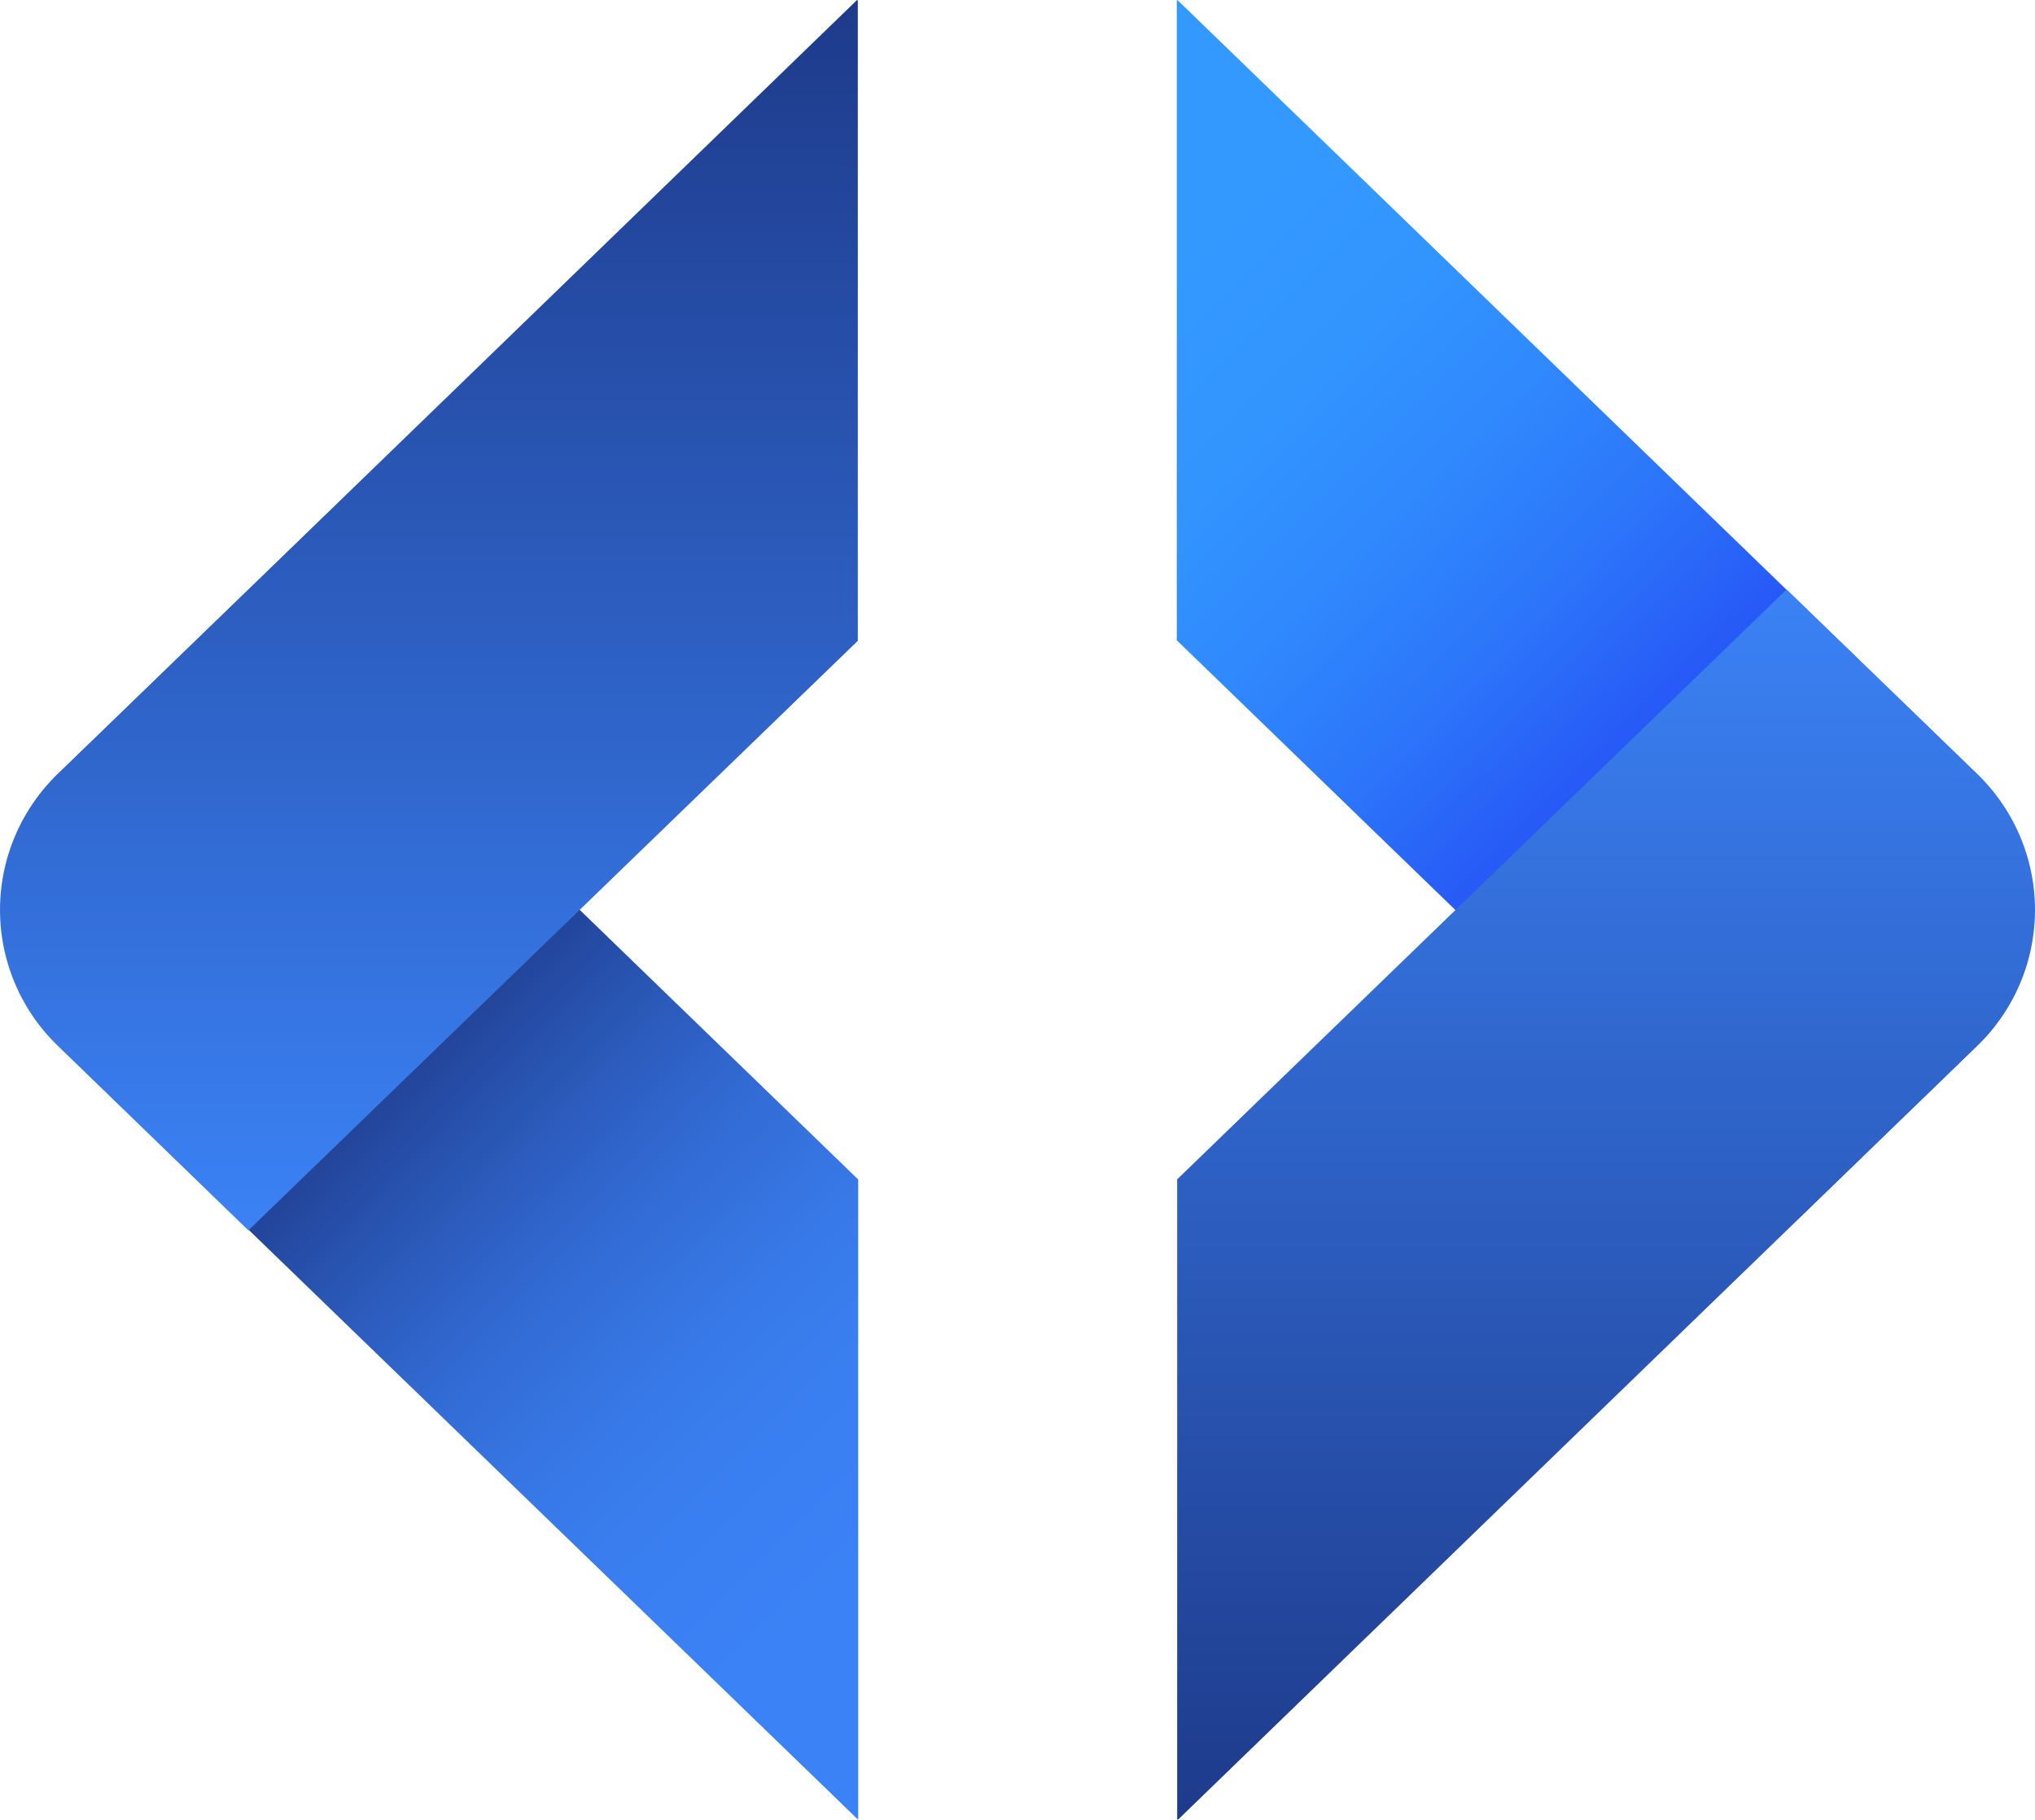
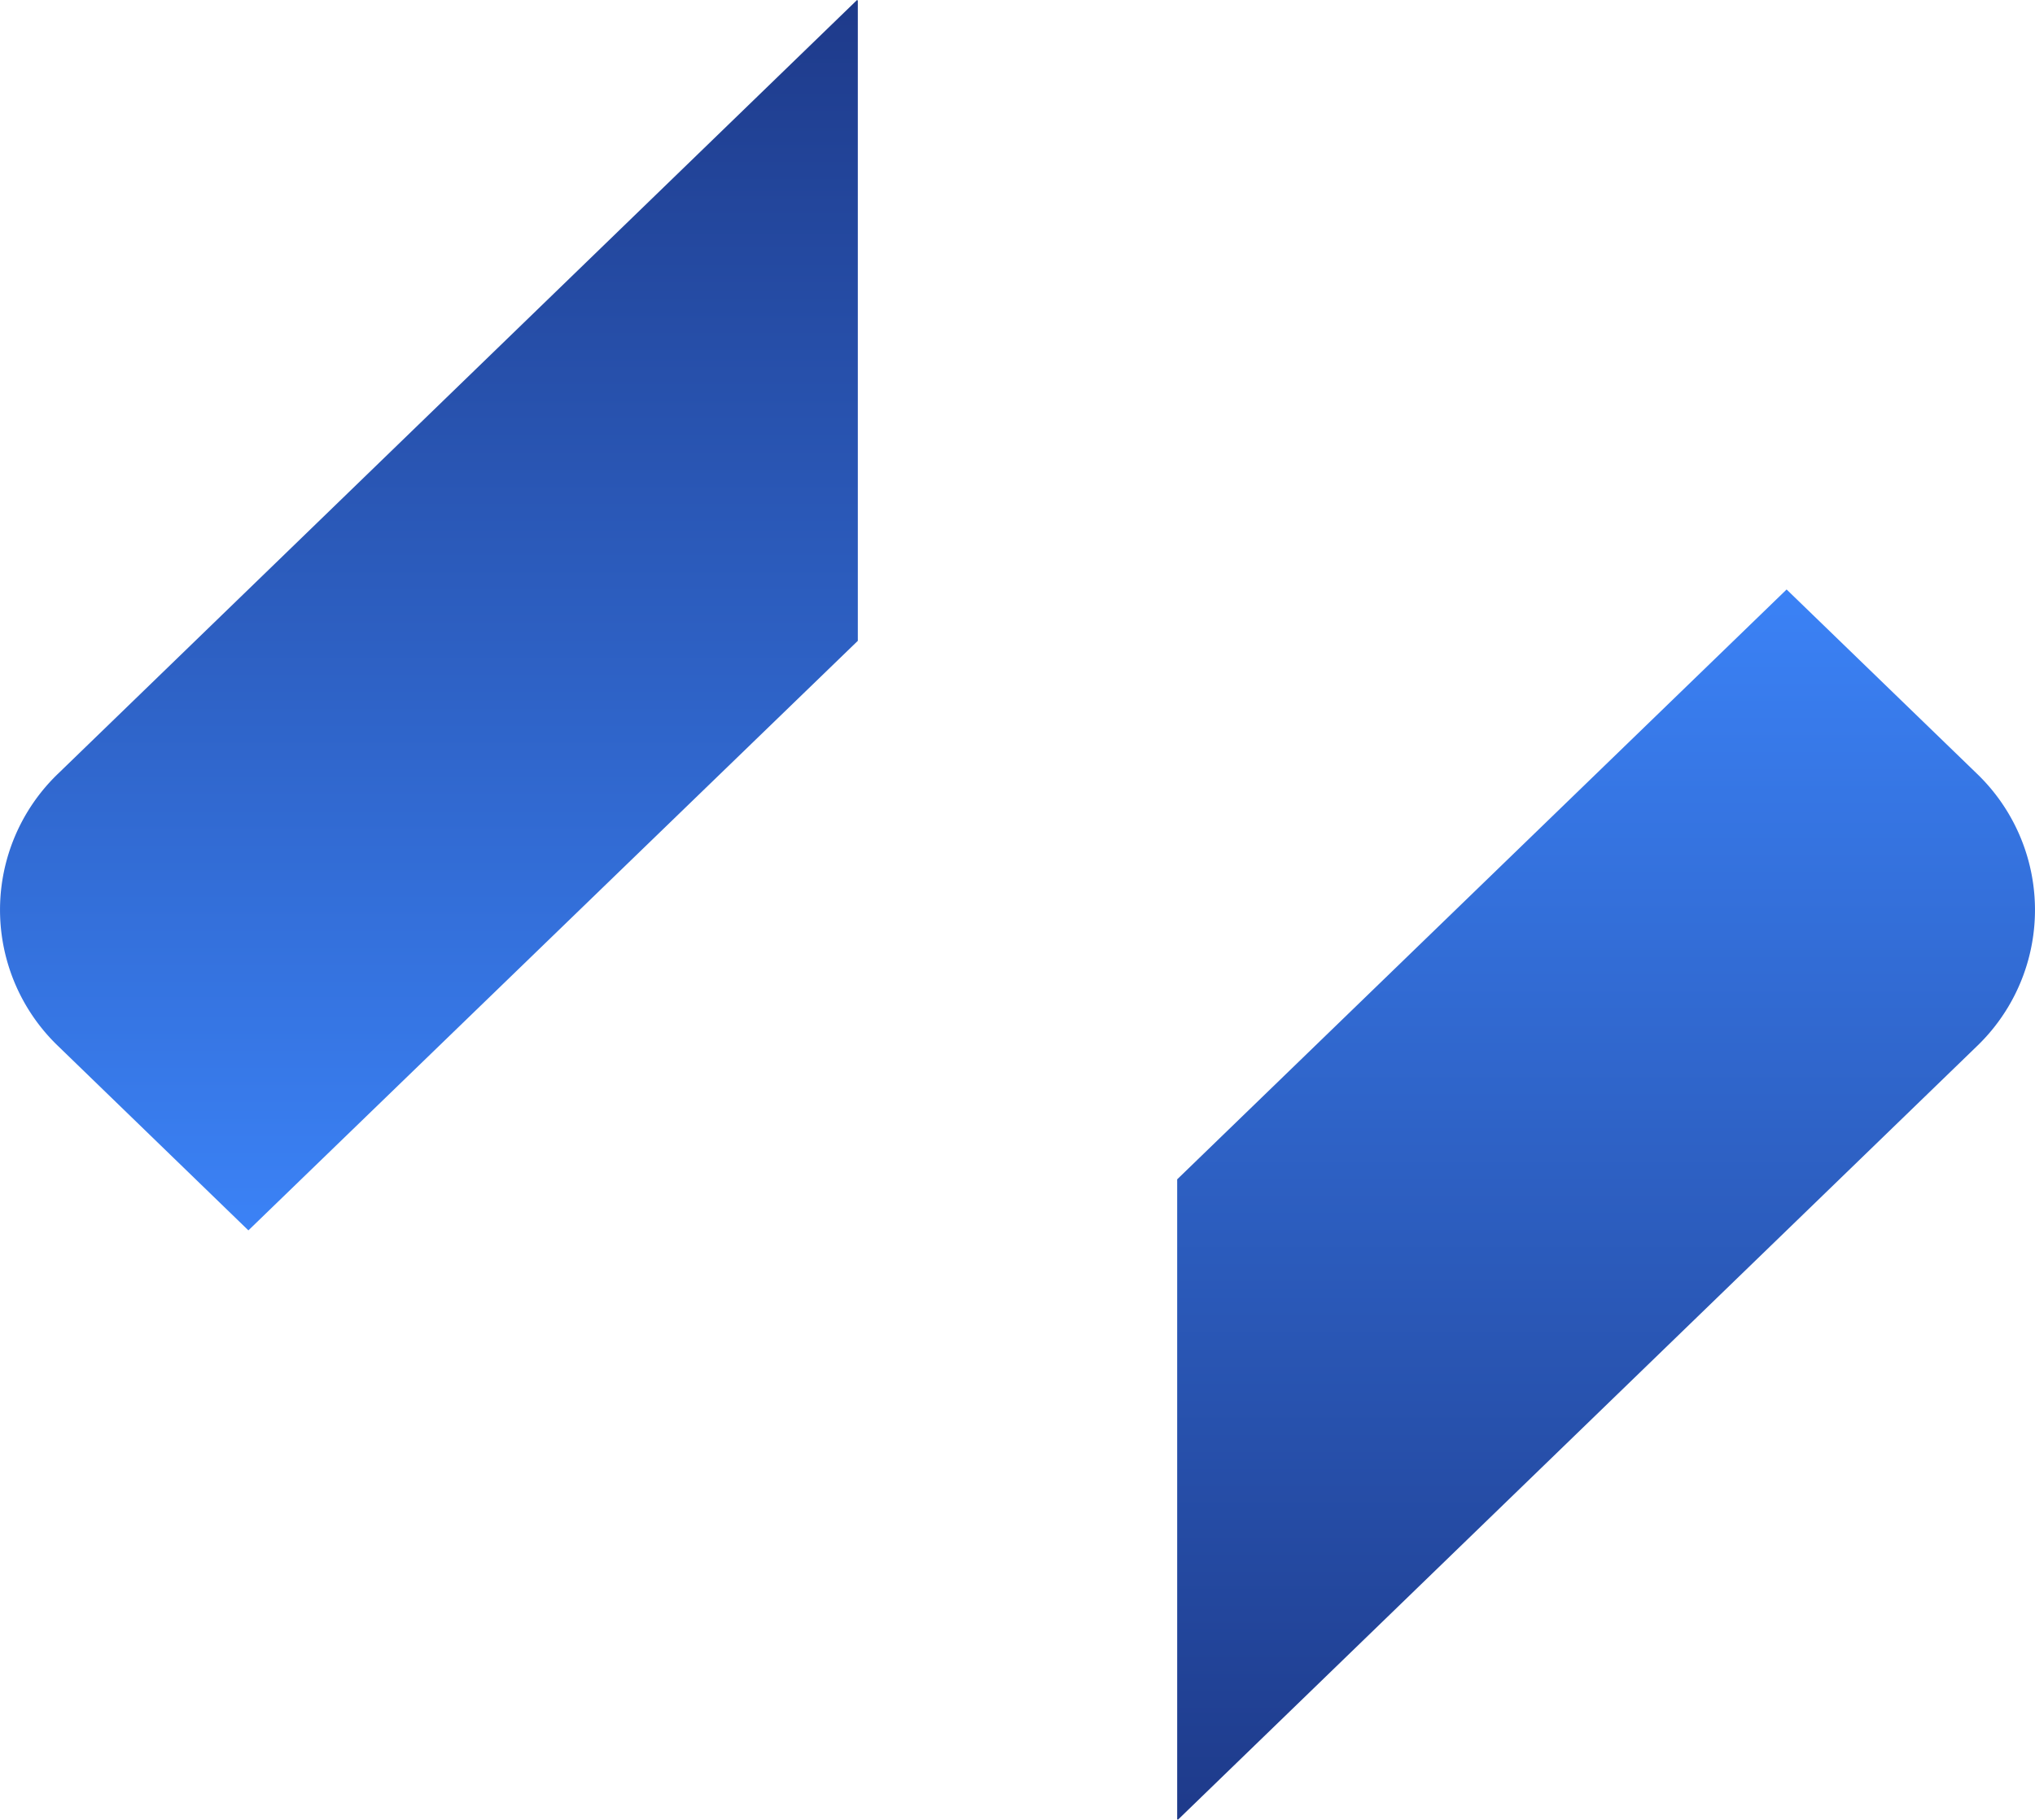
<svg xmlns="http://www.w3.org/2000/svg" xmlns:xlink="http://www.w3.org/1999/xlink" viewBox="0 0 263.56 235.7">
  <defs>
    <style>.cls-1{fill:url(#linear-gradient);}.cls-2{fill:url(#linear-gradient-2);}.cls-3{fill:url(#linear-gradient-3);}.cls-4{fill:url(#linear-gradient-4);}</style>
    <linearGradient id="linear-gradient" x1="-201.39" y1="36.3" x2="-299.69" y2="135.27" gradientTransform="matrix(-1, 0, 0, 1, -52.09, 0)" gradientUnits="userSpaceOnUse">
      <stop offset="0" stop-color="#39f" />
      <stop offset="0.16" stop-color="#3295fe" />
      <stop offset="0.31" stop-color="#3089fd" />
      <stop offset="0.46" stop-color="#2c76fa" />
      <stop offset="0.61" stop-color="#275af6" />
      <stop offset="0.67" stop-color="#254ef4" />
    </linearGradient>
    <linearGradient id="linear-gradient-2" x1="-260.11" y1="76.35" x2="-260.11" y2="235.7" gradientTransform="matrix(-1, 0, 0, 1, -52.09, 0)" gradientUnits="userSpaceOnUse">
      <stop offset="0" stop-color="#3b82f6" />
      <stop offset="1" stop-color="#1e3a8a" />
    </linearGradient>
    <linearGradient id="linear-gradient-3" x1="236.69" y1="-724.92" x2="138.39" y2="-625.96" gradientTransform="matrix(1, 0, 0, -1, -122.43, -525.52)" gradientUnits="userSpaceOnUse">
      <stop offset="0" stop-color="#3b82f6" />
      <stop offset="0.13" stop-color="#3a7ff2" />
      <stop offset="0.26" stop-color="#3778e6" />
      <stop offset="0.39" stop-color="#326ad3" />
      <stop offset="0.51" stop-color="#2a58b7" />
      <stop offset="0.64" stop-color="#214194" />
      <stop offset="0.67" stop-color="#1e3a8a" />
    </linearGradient>
    <linearGradient id="linear-gradient-4" x1="177.98" y1="-684.88" x2="177.98" y2="-525.52" gradientTransform="matrix(1, 0, 0, -1, -122.43, -525.52)" xlink:href="#linear-gradient-2" />
  </defs>
  <title>Recurso 3</title>
  <g id="Capa_2" data-name="Capa 2">
    <g id="Capa_1-2" data-name="Capa 1">
-       <path class="cls-1" d="M152.41.08V82.93l78.93,76.43,24.47-23.7a24.62,24.62,0,0,0,0-35.62L152.49,0Z" />
      <path class="cls-2" d="M152.46,152.75v82.87l.09.08L256,135.54a24.47,24.47,0,0,0,0-35.37L231.39,76.35l-42.75,41.38Z" />
-       <path class="cls-3" d="M111.15,235.62V152.77L32.23,76.35,7.75,100a24.62,24.62,0,0,0,0,35.62l103.32,100Z" />
      <path class="cls-4" d="M111.1,83V.08L111,0,7.57,100.16a24.45,24.45,0,0,0,0,35.37l24.6,23.83L74.92,118Z" />
    </g>
  </g>
</svg>